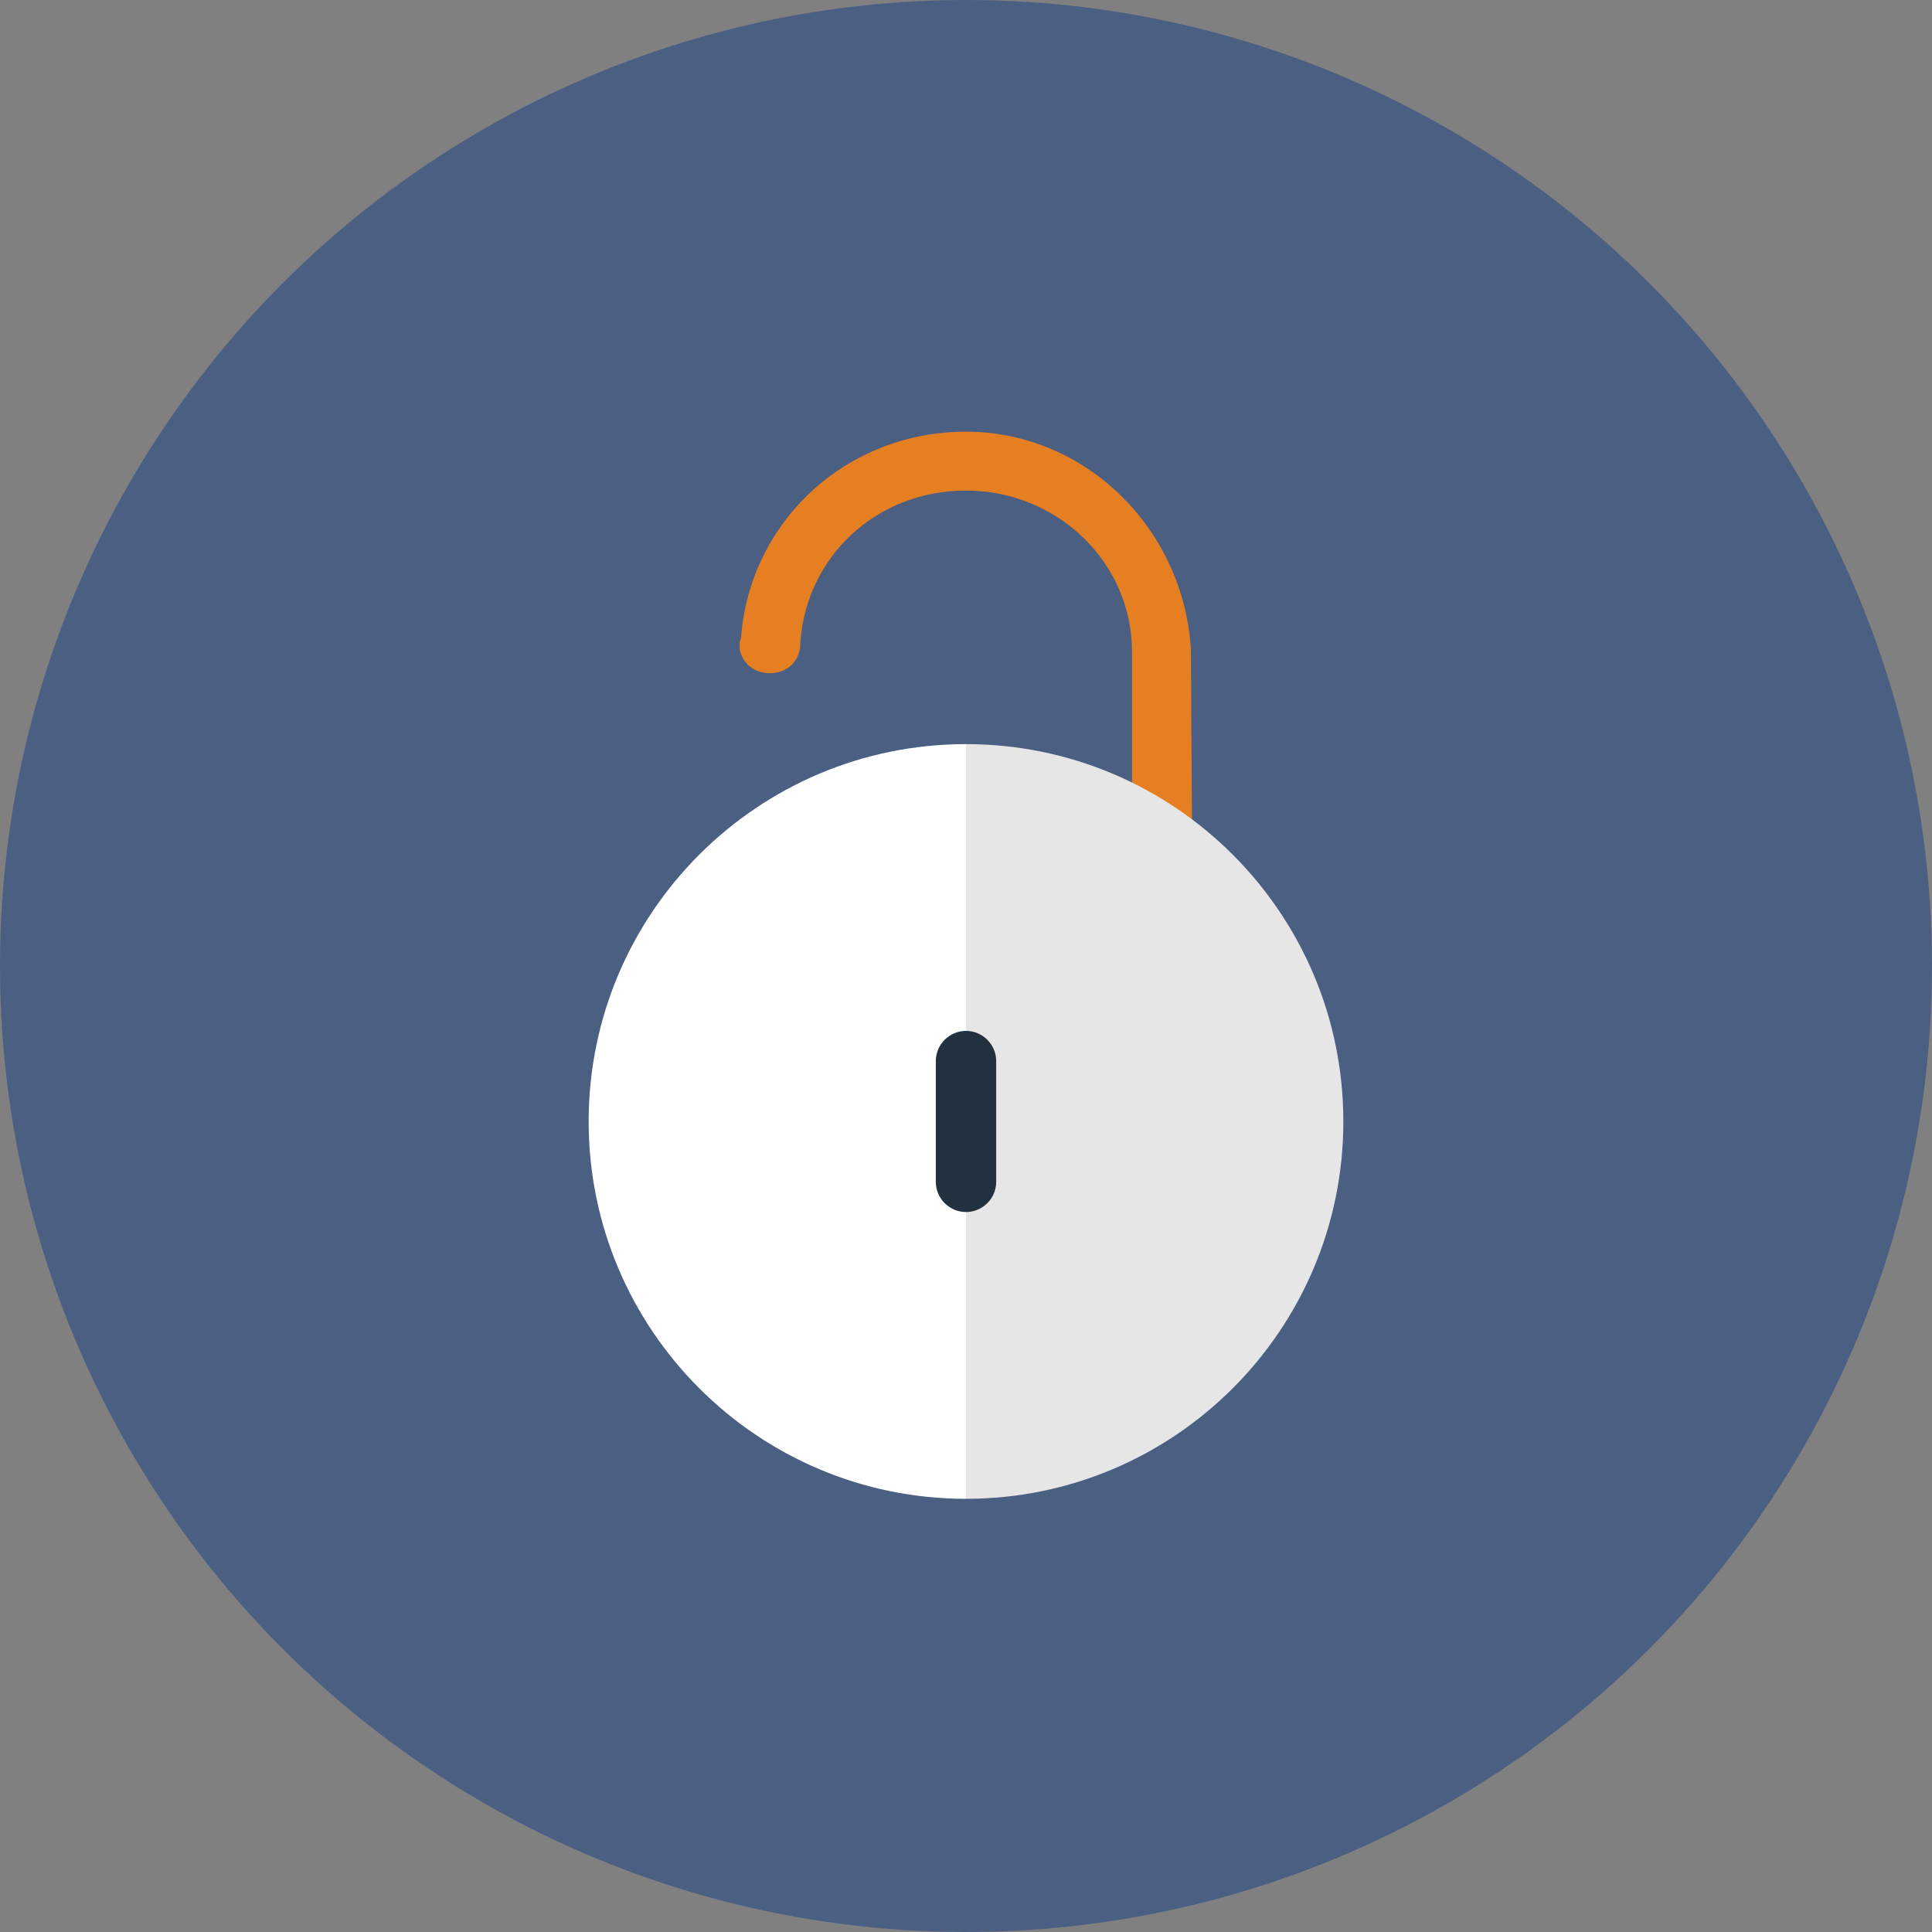
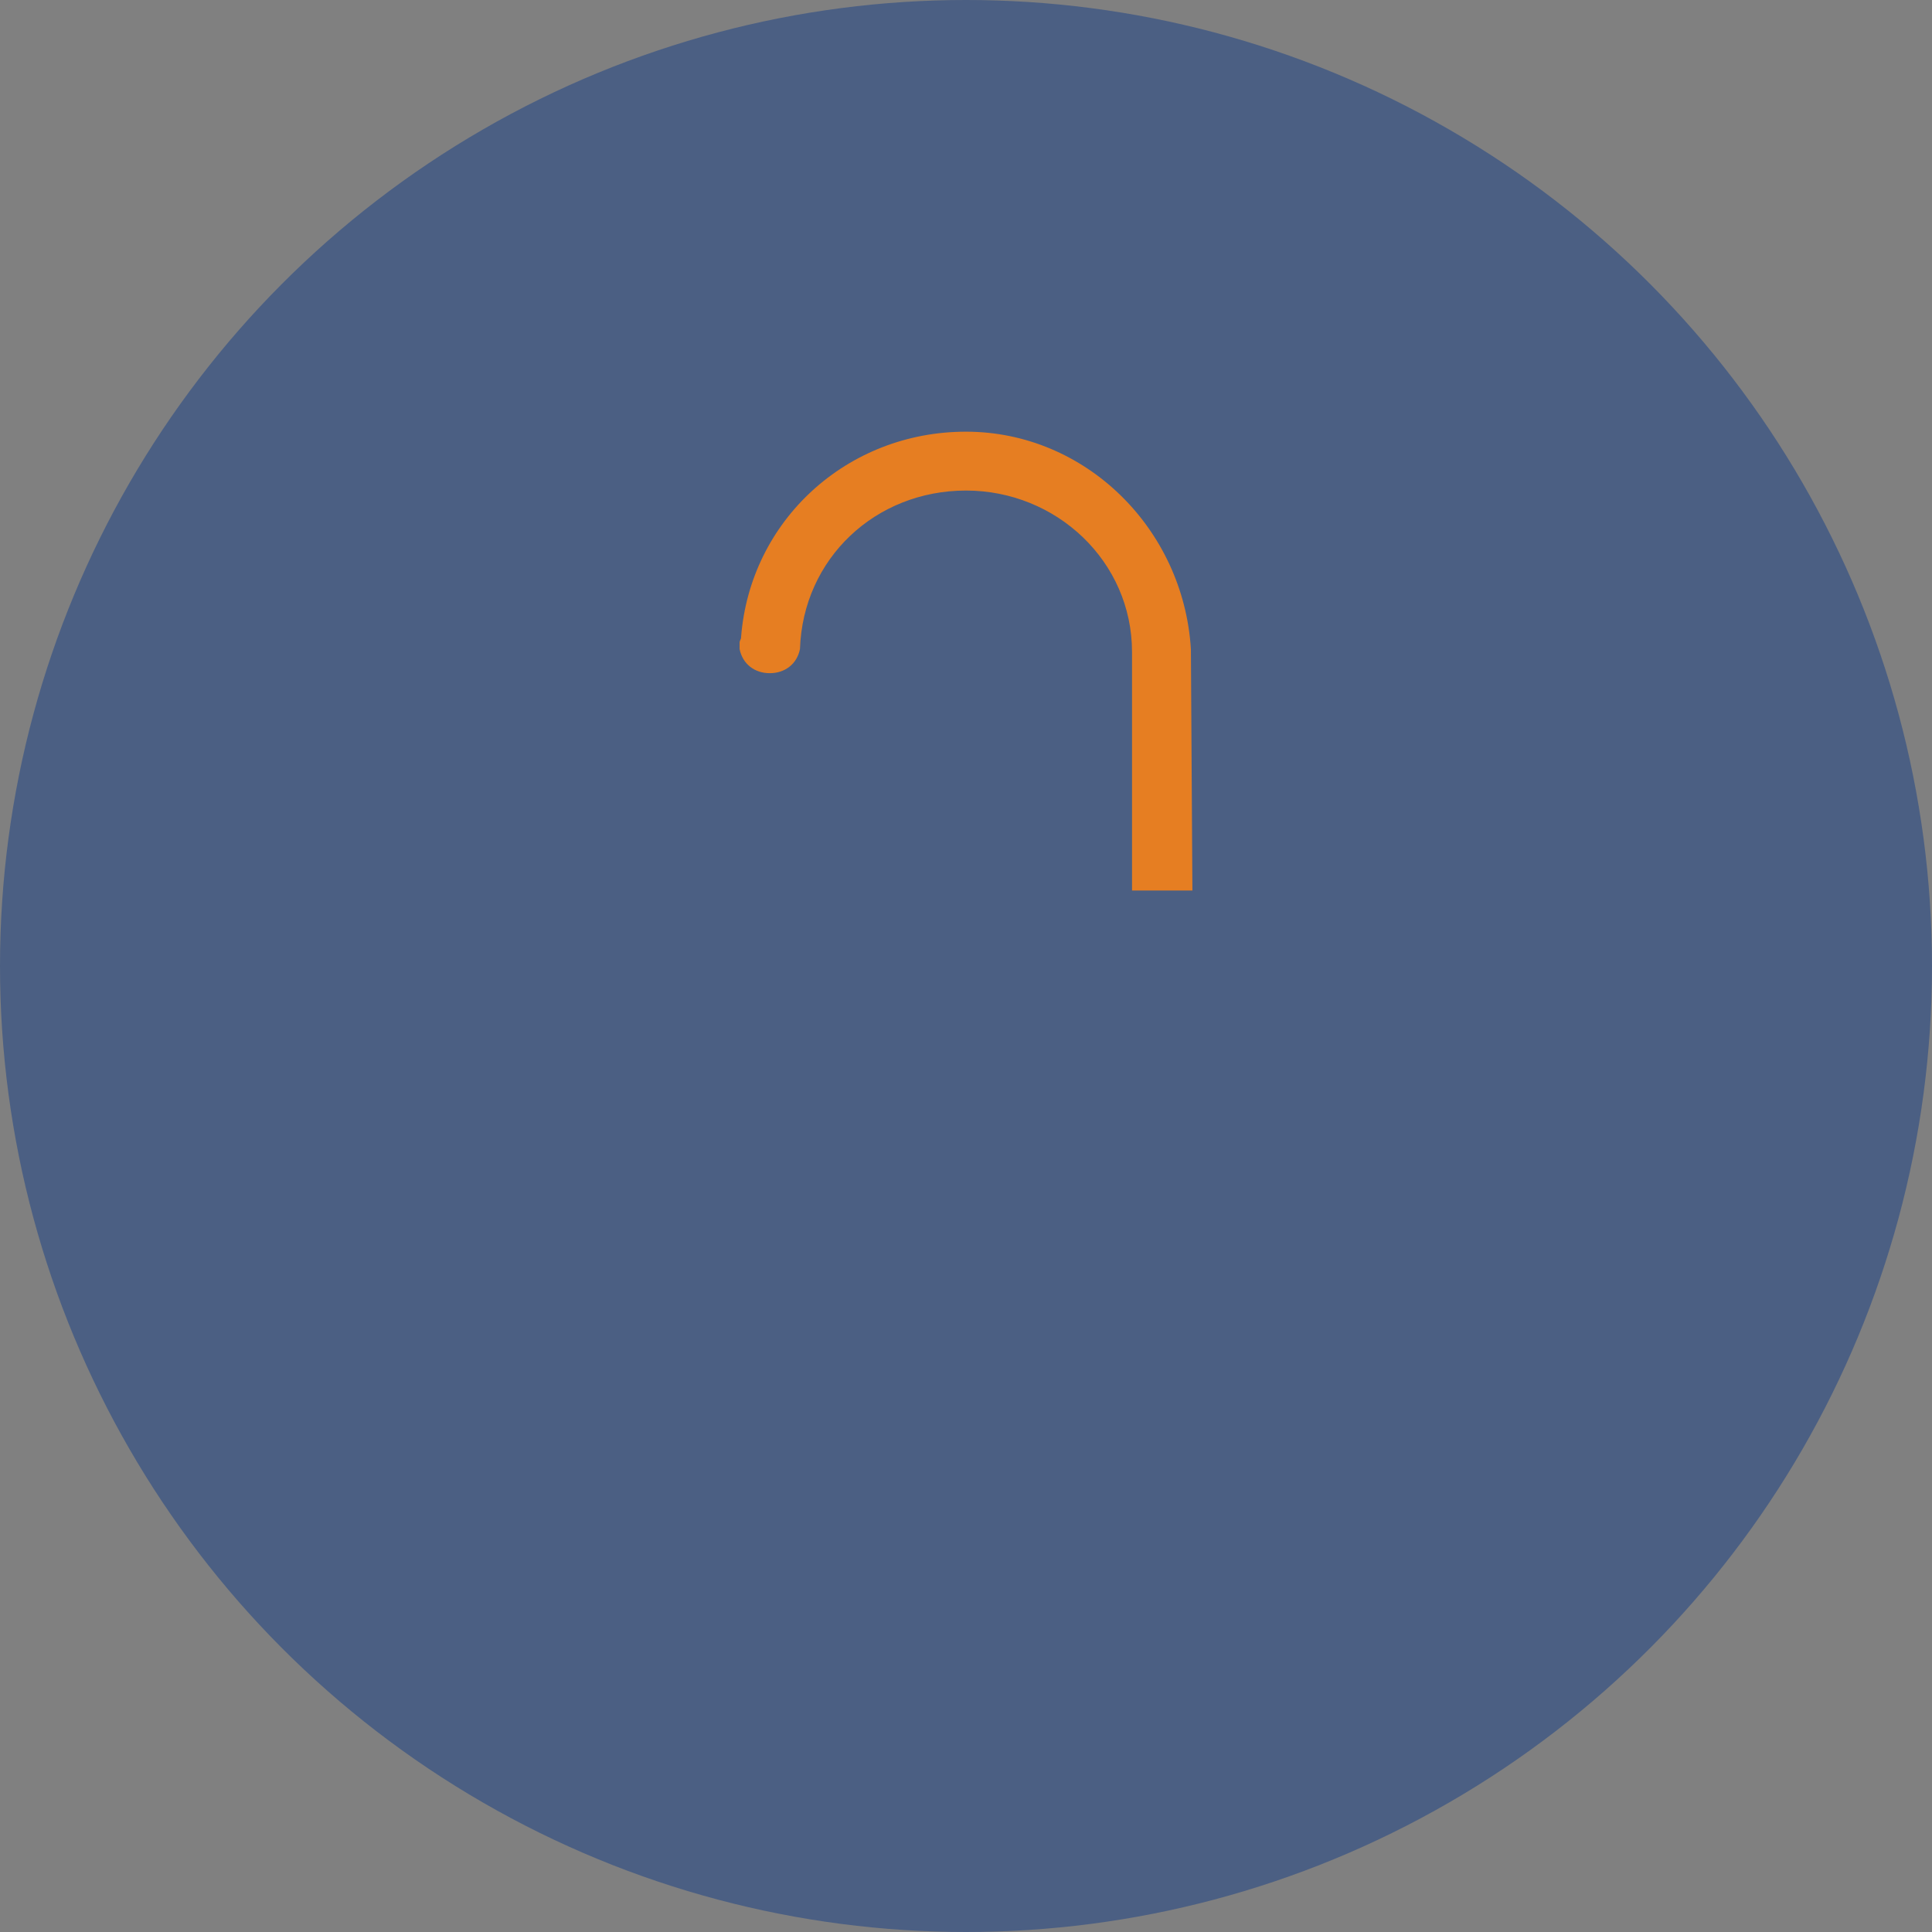
<svg xmlns="http://www.w3.org/2000/svg" enable-background="new 0 0 128 128" id="Layer_1" version="1.1" viewBox="0 0 128 128" xml:space="preserve">
  <rect x="0" y="0" width="128" height="128" fill="#808080" stroke="none" />
  <circle cx="64" cy="64" fill="#4B5F83" id="circle" r="64" />
  <g id="icon">
    <path d="M78.9,43c-0.5-8-7-14.4-14.9-14.4c-7.9,0-14.3,5.9-14.9,13.6c0,0.2-0.1,0.2-0.1,0.4   c0,0.1,0,0.1,0,0.2c0,0.1,0,0.2,0,0.2h0c0.2,1,1,1.6,2,1.6s1.8-0.6,2-1.6h0c0.2-6,5-10.5,11-10.5s11,4.7,11,10.7V59h4L78.9,43   L78.9,43z" fill="#E67E22" id="unlock" />
-     <path d="M64,49.3c13.8,0,25,11.2,25,25s-11.2,25-25,25" fill="#E6E6E6" id="right" />
-     <path d="M64,99.3c-13.8,0-25-11.2-25-25s11.2-25,25-25" fill="#FFFFFF" id="left" />
-     <path d="M64,80.3L64,80.3c-1.1,0-2-0.9-2-2v-8c0-1.1,0.9-2,2-2h0c1.1,0,2,0.9,2,2v8   C66,79.4,65.1,80.3,64,80.3z" fill="#22313F" id="hole" />
  </g>
</svg>